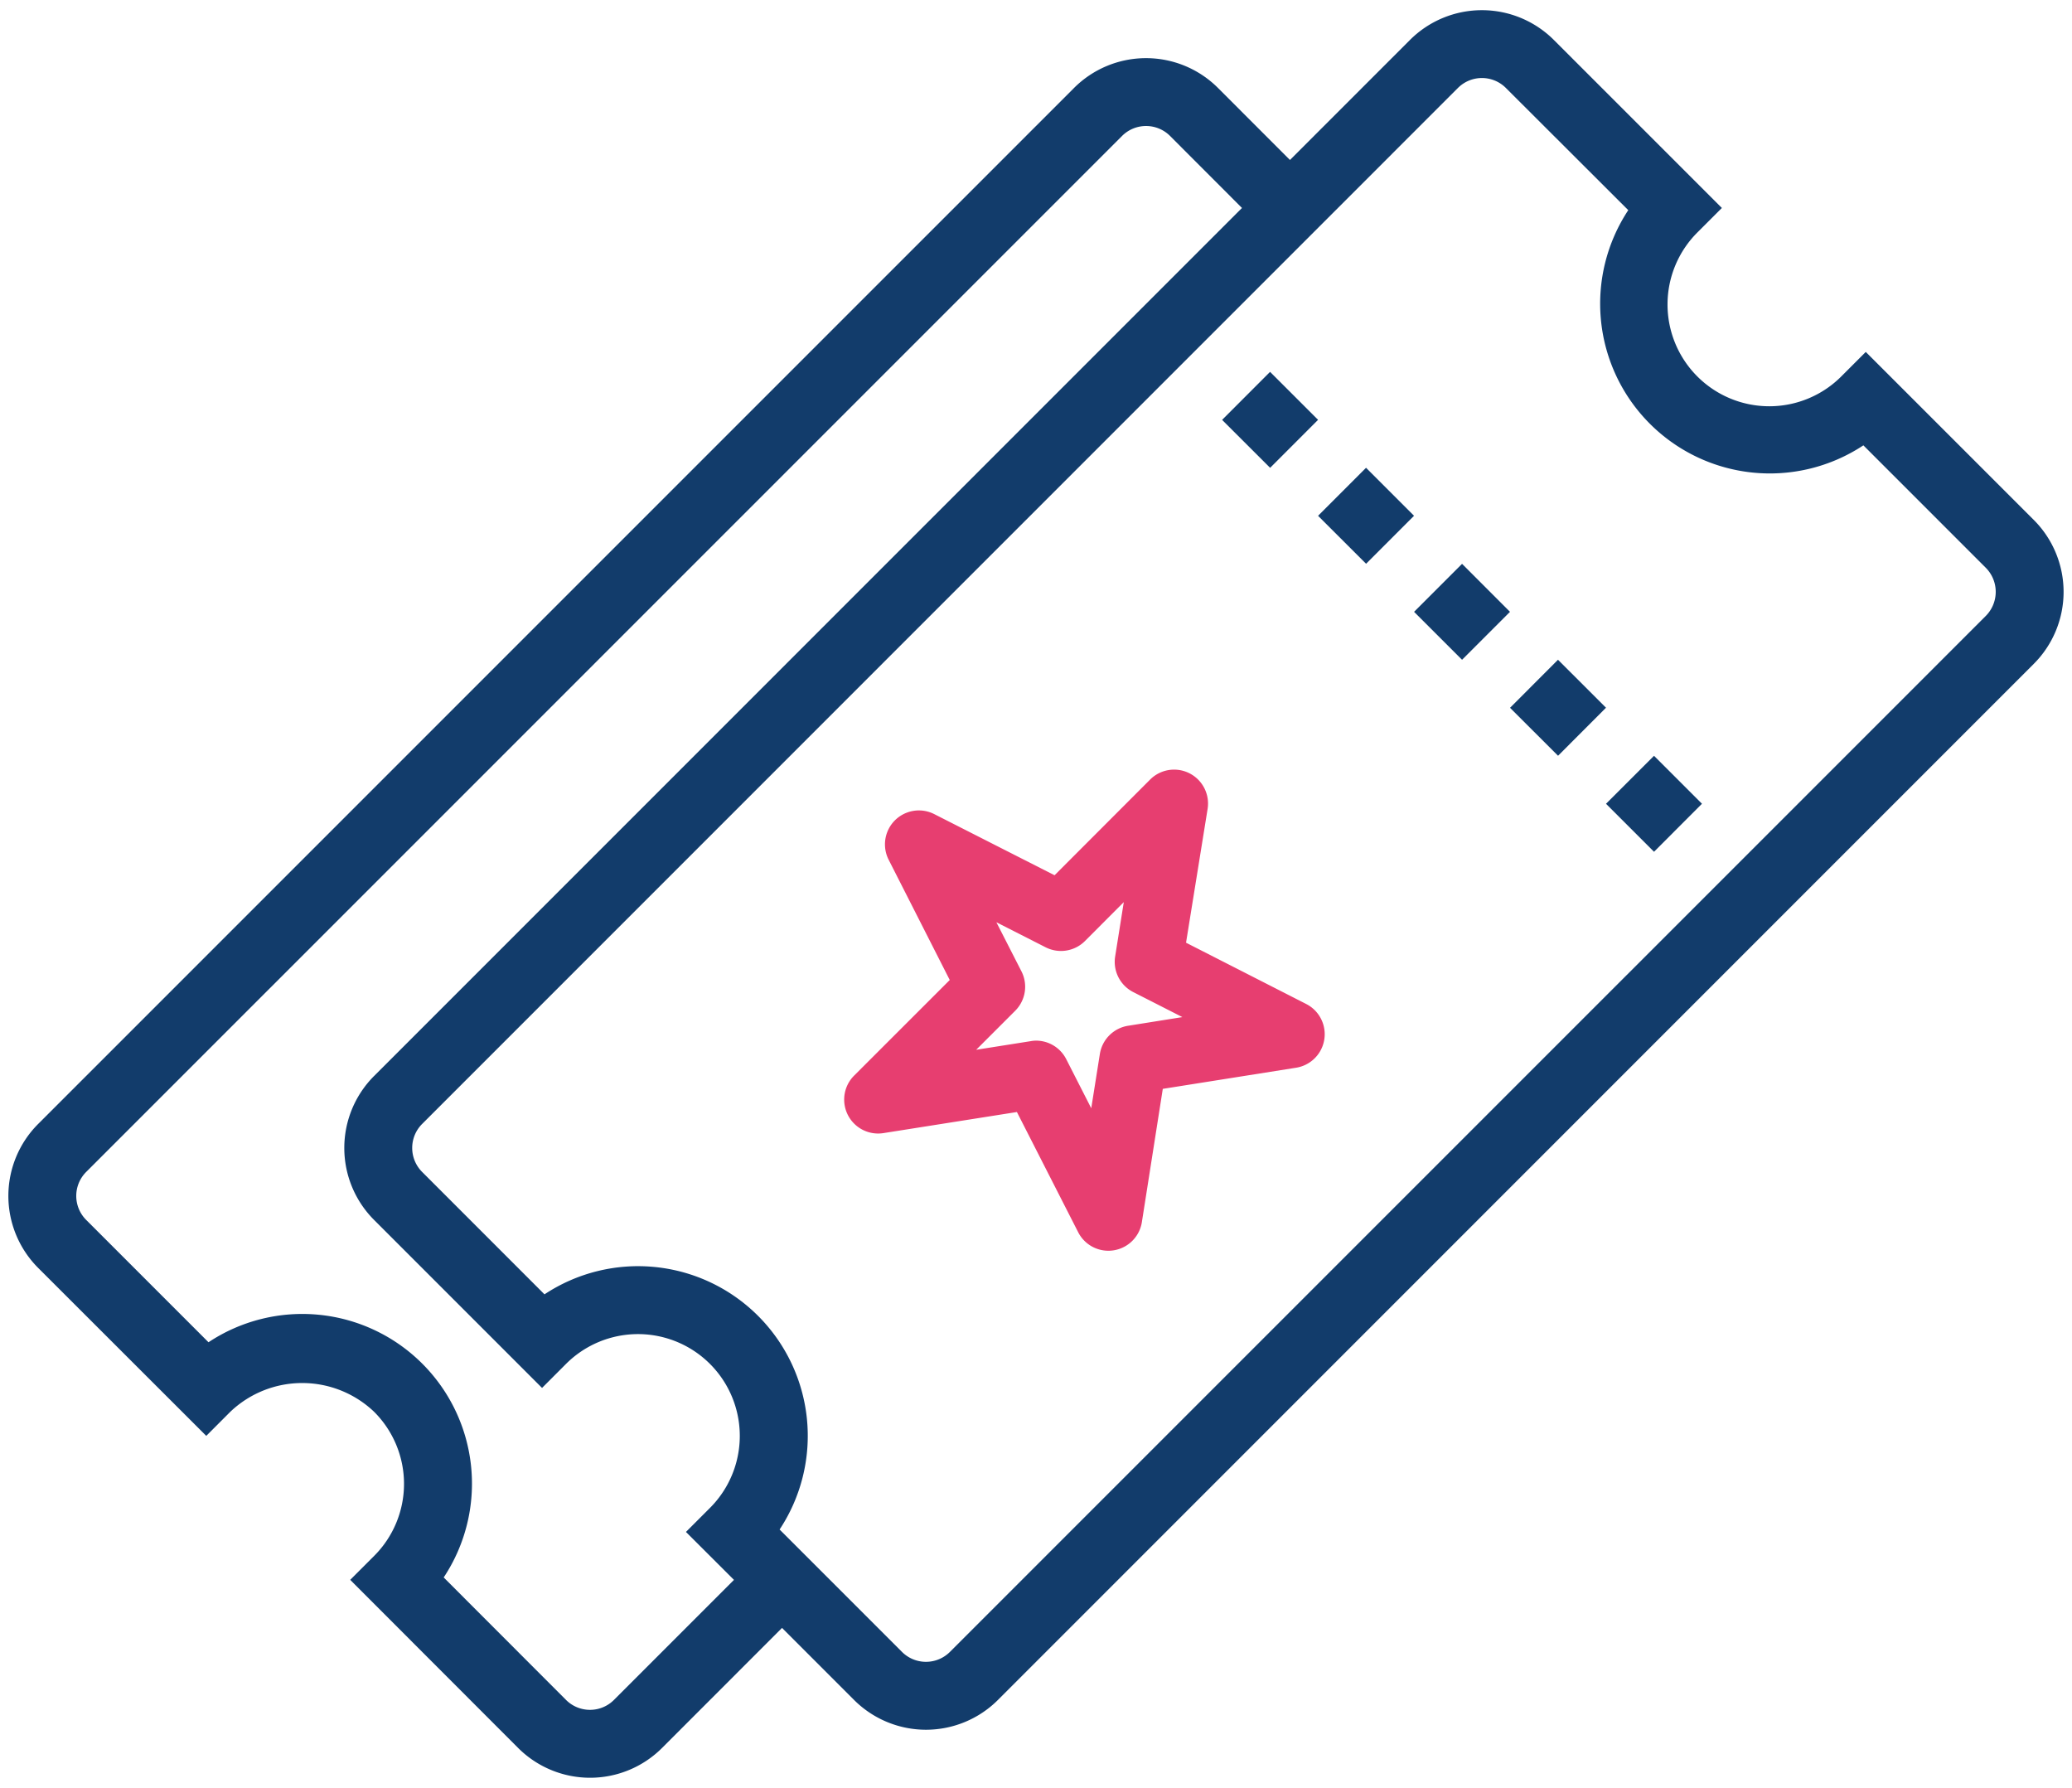
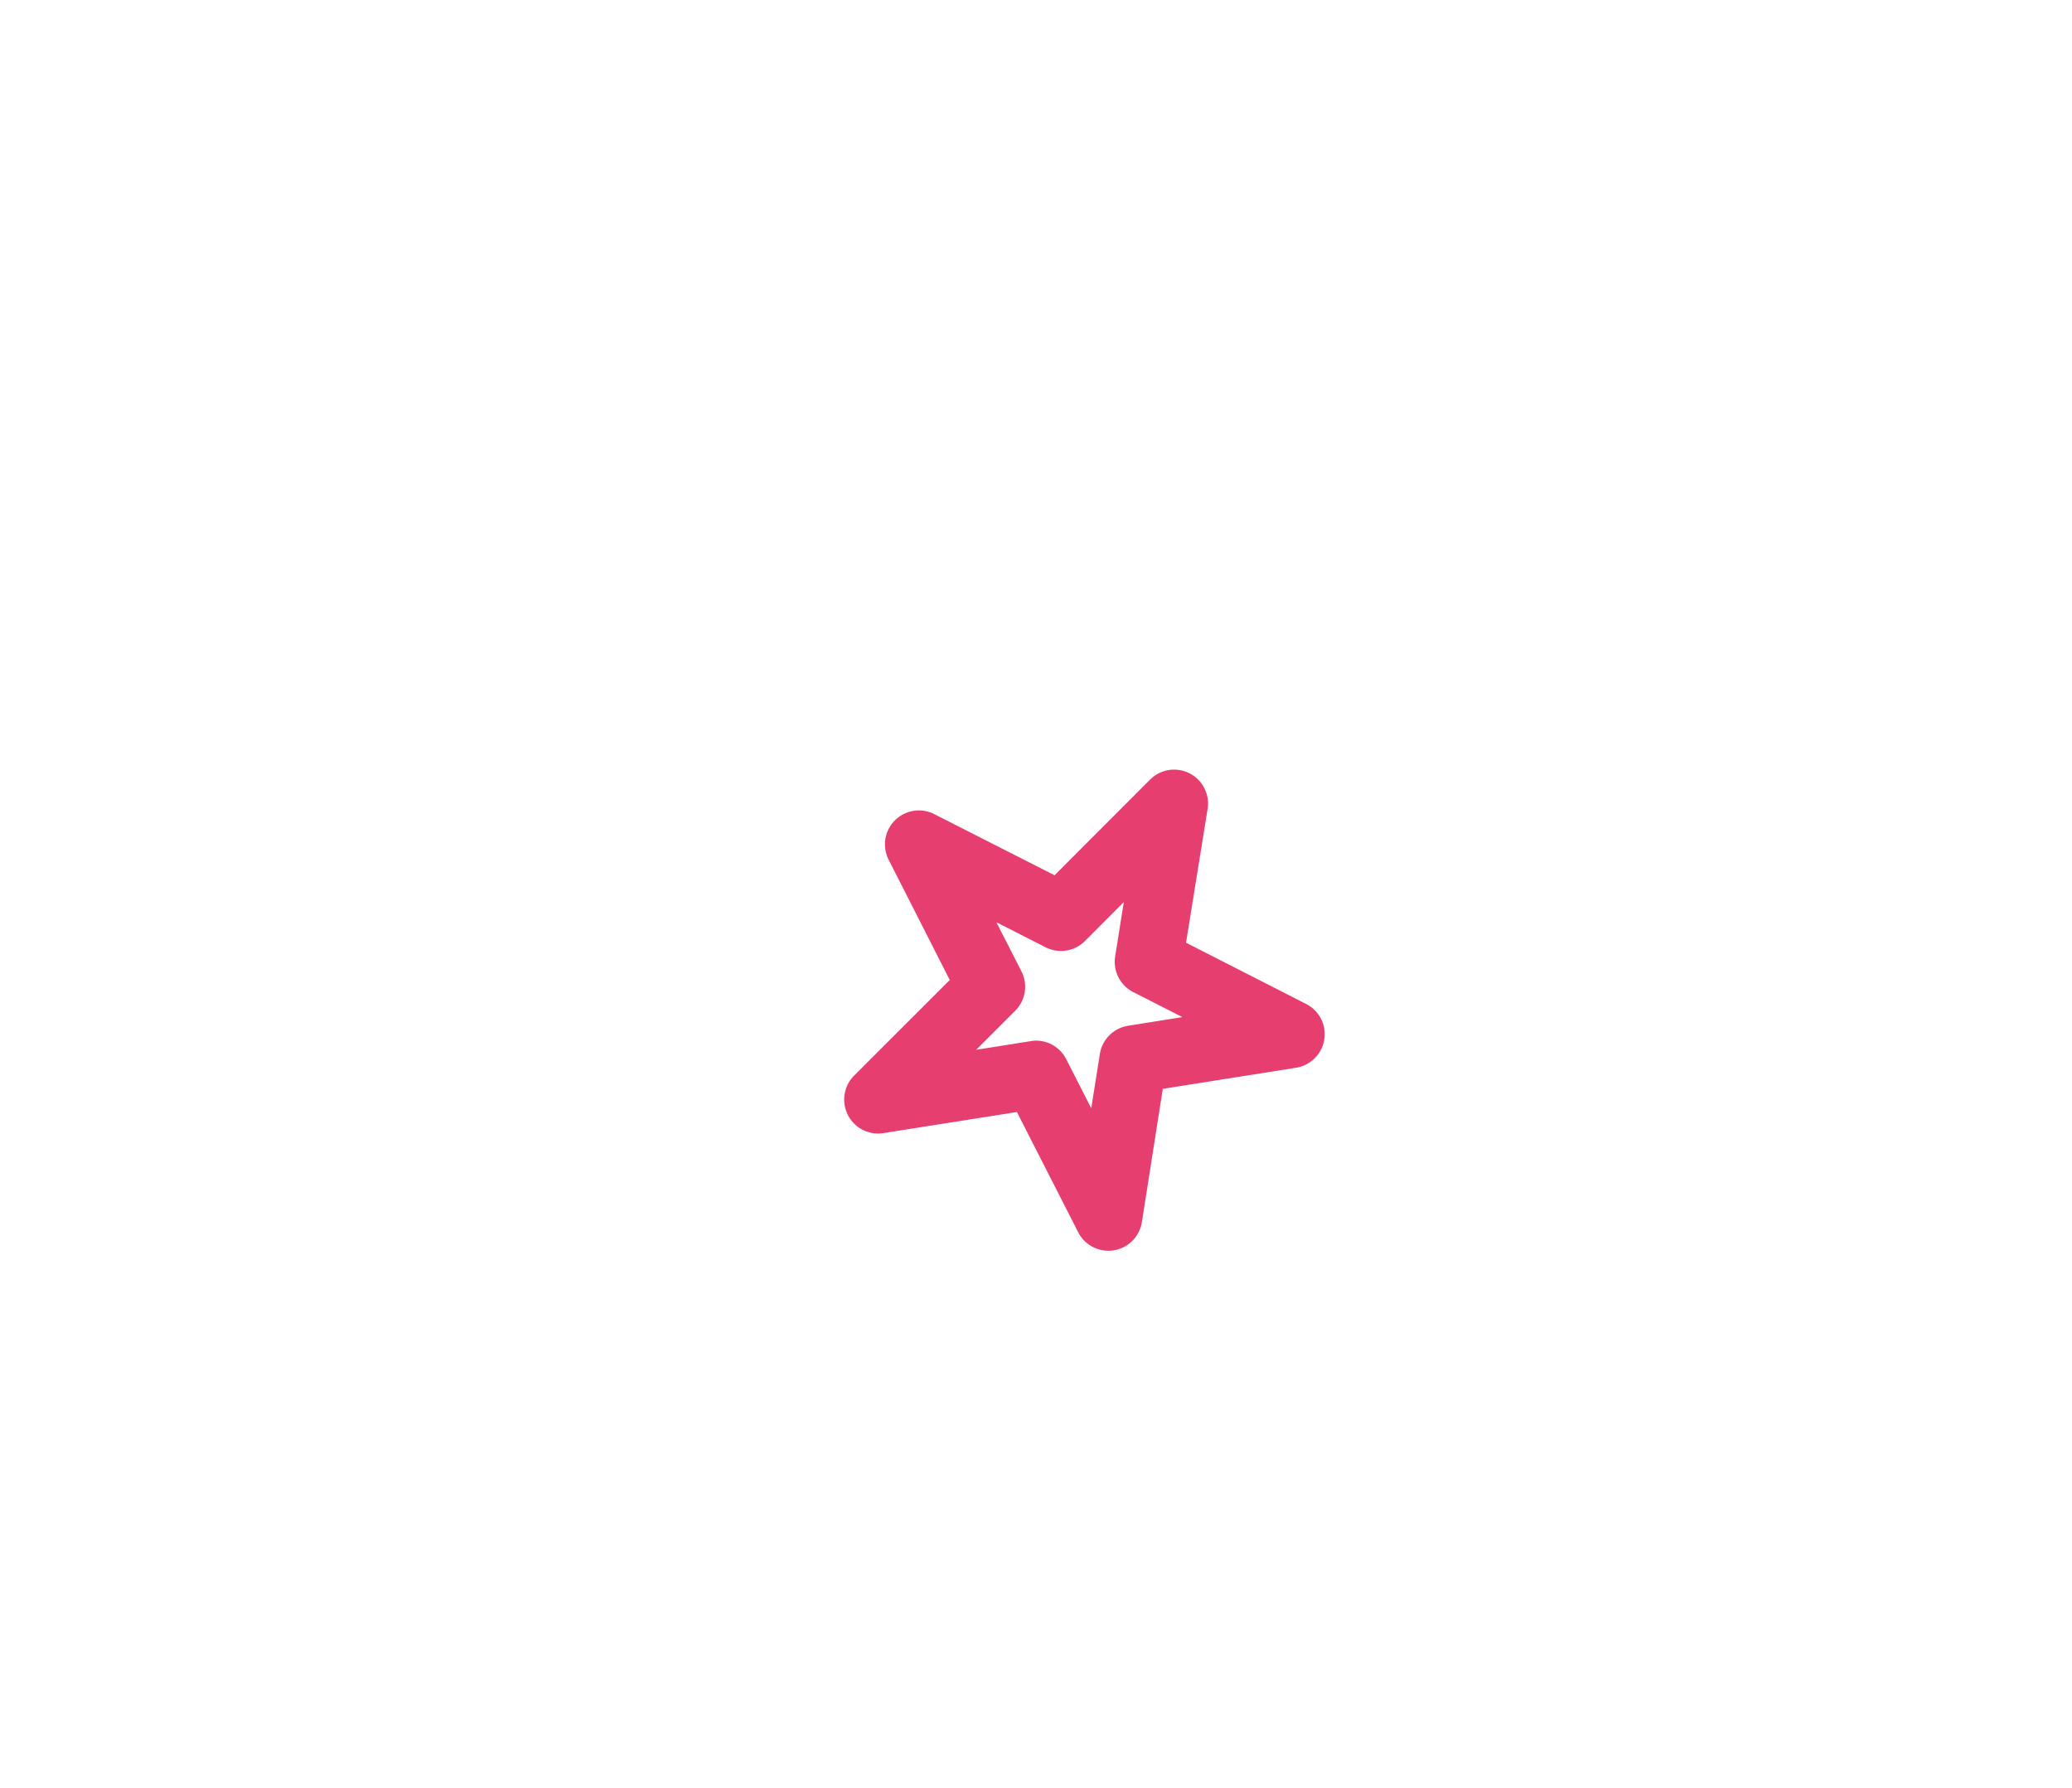
<svg xmlns="http://www.w3.org/2000/svg" width="51" height="44" viewBox="0 0 51 44">
  <g fill-rule="nonzero" fill="none">
-     <path d="m38.247.984 4.135 4.134-.59.59a2.505 2.505 0 1 0 3.542 3.543l.59-.59 4.135 4.134a2.505 2.505 0 0 1 0 3.543L24.564 41.835a2.505 2.505 0 0 1-3.543 0l-1.772-1.772-2.953 2.954a2.506 2.506 0 0 1-3.543 0L8.62 38.88l.59-.59a2.505 2.505 0 0 0 0-3.544 2.566 2.566 0 0 0-3.543 0l-.59.591L.94 31.204a2.506 2.506 0 0 1 0-3.544L26.436 2.165a2.506 2.506 0 0 1 3.544 0l1.771 1.772L34.704.984a2.506 2.506 0 0 1 3.543 0zM28.208 3.101a.834.834 0 0 0-.59.245L2.121 28.842a.835.835 0 0 0 0 1.18l3.011 3.011a4.176 4.176 0 0 1 5.789 5.788l3.01 3.013a.834.834 0 0 0 1.182 0l2.953-2.953-1.182-1.18.591-.591a2.505 2.505 0 1 0-3.543-3.544l-.59.591-4.134-4.134a2.506 2.506 0 0 1 0-3.543L30.57 5.118 28.8 3.346a.834.834 0 0 0-.591-.245zm8.267-1.181a.837.837 0 0 0-.59.245L10.39 27.661a.835.835 0 0 0 0 1.18l3.012 3.013a4.176 4.176 0 0 1 5.787 5.787l3.012 3.012a.835.835 0 0 0 1.181 0l25.496-25.495a.84.84 0 0 0 0-1.185l-3.013-3.013a4.177 4.177 0 0 1-5.787-5.788l-3.012-3.007a.836.836 0 0 0-.59-.245zm4.237 16.68 1.18 1.18-1.18 1.182-1.182-1.181 1.182-1.181zm-2.363-2.363 1.181 1.18-1.18 1.182-1.182-1.18 1.18-1.182zm-2.362-2.361 1.18 1.181-1.18 1.18-1.181-1.18 1.181-1.181zm-2.363-2.364 1.181 1.181-1.18 1.181-1.182-1.18 1.181-1.182zm-2.362-2.36 1.181 1.18-1.18 1.181-1.182-1.18 1.181-1.182z" fill="#123C6B" />
    <path d="M27.281 30.781a.835.835 0 0 1-.743-.456l-1.508-2.958-3.28.518a.835.835 0 0 1-.721-1.42l2.348-2.347-1.503-2.958a.835.835 0 0 1 1.123-1.124l2.96 1.504 2.346-2.349a.835.835 0 0 1 1.42.722l-.53 3.287 2.959 1.509a.835.835 0 0 1-.251 1.568l-3.28.52-.515 3.28a.835.835 0 0 1-.825.704zM25.5 25.61c.314 0 .601.176.744.456l.616 1.208.212-1.336a.836.836 0 0 1 .695-.694l1.336-.213-1.208-.615a.835.835 0 0 1-.447-.875l.213-1.34-.956.958a.835.835 0 0 1-.97.153l-1.21-.615.617 1.208a.835.835 0 0 1-.154.97l-.96.96 1.341-.212a.783.783 0 0 1 .131-.013z" fill="#E73E70" />
  </g>
</svg>